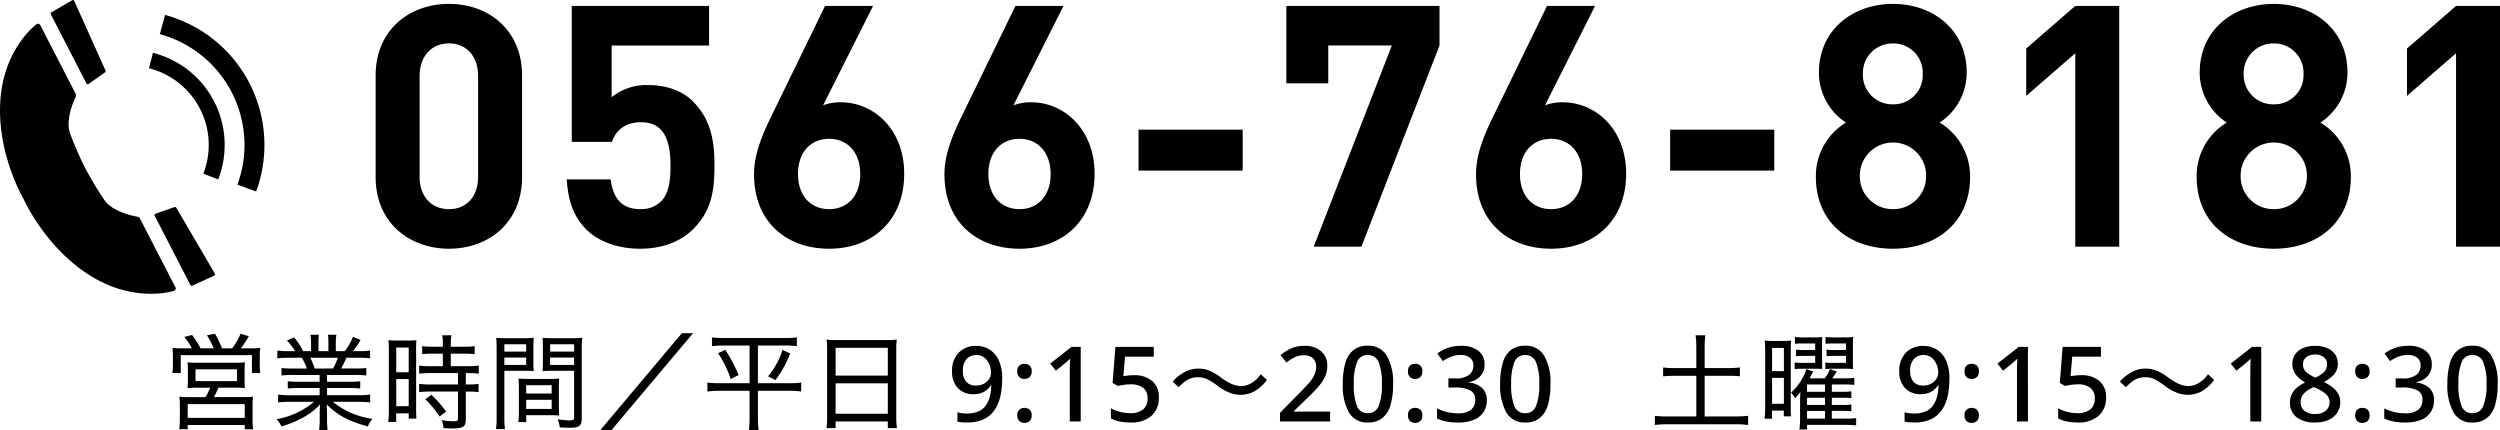
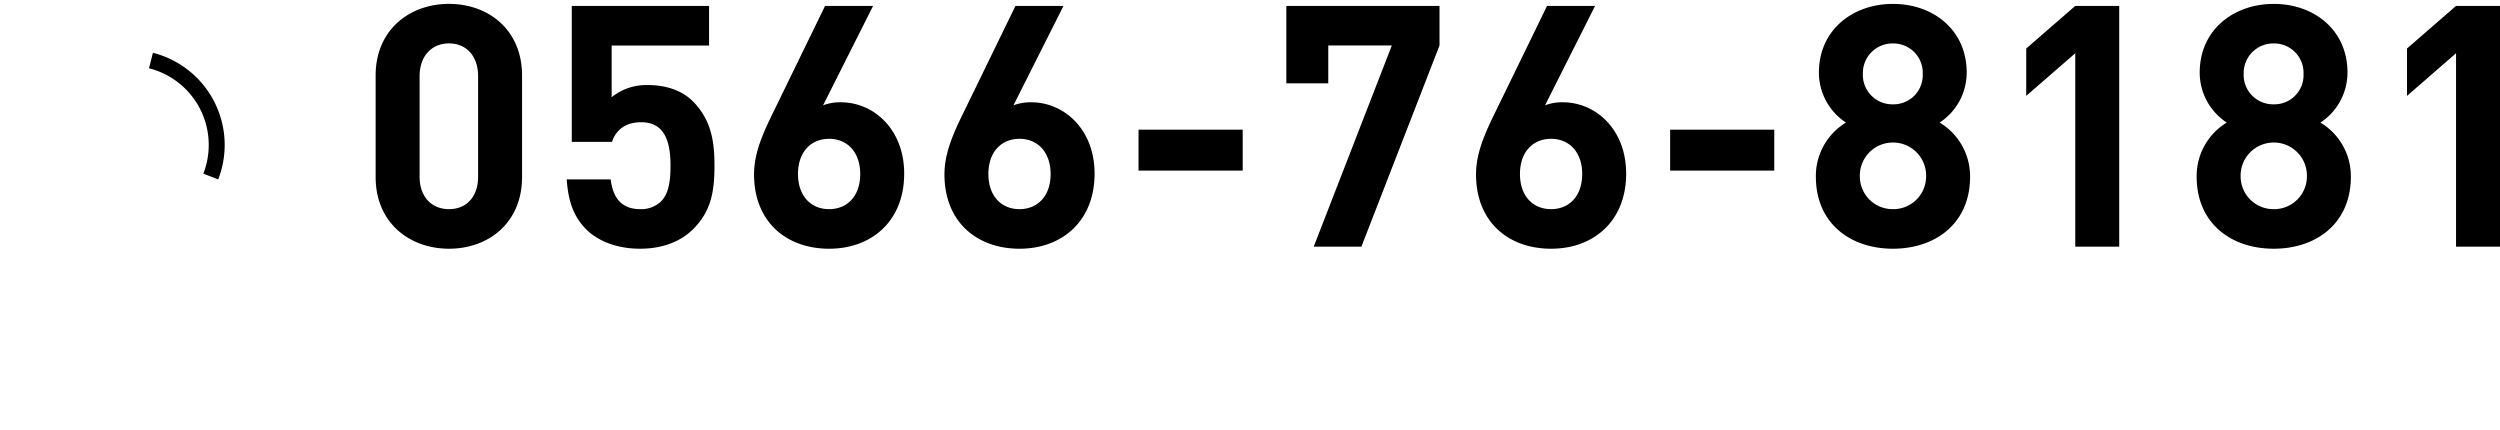
<svg xmlns="http://www.w3.org/2000/svg" width="502.71" height="86.531" viewBox="0 0 502.71 86.531">
  <g id="グループ_27092" data-name="グループ 27092" transform="translate(-10405 -7399.135)">
-     <path id="パス_100" data-name="パス 100" d="M1476.59,3156.815a.269.269,0,0,0-.142.381l7.172,13.912a.329.329,0,0,0,.416.151l4.4-2.01a.276.276,0,0,0,.121-.4L1480.8,3155.6a.307.307,0,0,0-.416-.112Z" transform="translate(8959.647 4285.306)" />
-     <path id="パス_101" data-name="パス 101" d="M1469.493,3143.4a.264.264,0,0,1-.389-.1l-7.176-13.912a.332.332,0,0,1,.12-.426l4.192-2.42a.276.276,0,0,1,.391.131l6.292,14.01a.306.306,0,0,1-.152.4Z" transform="translate(8953.293 4272.637)" />
-     <path id="パス_102" data-name="パス 102" d="M1472.144,3159.272a70.565,70.565,0,0,1-3.289-7.5c-.976-3.043,1.192-7.276,1.192-7.276a.673.673,0,0,0,0-.542l-7.1-13.776a.519.519,0,0,0-.859-.216s-6.058,4.473-7.112,14.183c-1.208,11.151,4.582,20.948,4.582,20.948s4.694,10.538,14.48,16.023c8.521,4.773,15.681,2.431,15.681,2.431a.514.514,0,0,0,.319-.821l-7.106-13.777a.662.662,0,0,0-.435-.316s-4.709-.687-6.62-3.248a71.018,71.018,0,0,1-4.2-7.028" transform="translate(8950.192 4274.087)" />
-     <path id="パス_103" data-name="パス 103" d="M1496.528,3164.093l-3.762-1.383a23.094,23.094,0,0,0-15.6-30.257l1.053-3.869a27.1,27.1,0,0,1,18.309,35.508Z" transform="translate(8959.976 4273.551)" />
    <path id="パス_104" data-name="パス 104" d="M1489.564,3159.346l-2.988-1.16a15.9,15.9,0,0,0-10.929-21.191l.79-3.109a19.111,19.111,0,0,1,13.127,25.46Z" transform="translate(8959.313 4275.868)" />
    <path id="パス_42762" data-name="パス 42762" d="M33.184-14.008v-20.4c0-9.248-6.8-14.416-14.688-14.416S3.74-43.656,3.74-34.408v20.4C3.74-4.76,10.608.408,18.5.408S33.184-4.76,33.184-14.008Zm-8.84-.068c0,4.08-2.38,6.528-5.848,6.528S12.58-10,12.58-14.076v-20.2c0-4.08,2.448-6.6,5.916-6.6s5.848,2.516,5.848,6.6ZM71.876-16.32c0-4.556-.544-9.112-4.352-12.92C65.552-31.212,62.492-32.5,58.48-32.5A11.1,11.1,0,0,0,51.2-30.056v-10.4H70.788v-7.956H43.18V-21.08h8.092c.612-1.9,2.244-3.944,5.848-3.944,4.284,0,5.916,3.128,5.916,8.7,0,3.06-.34,5.644-1.9,7.208a5.693,5.693,0,0,1-4.216,1.564c-3.672,0-5.44-2.176-5.916-5.984H42.16C42.432-10,43.112-6.46,46.1-3.468,48.212-1.36,51.884.408,56.916.408s8.5-1.768,10.676-3.944C71.128-7.072,71.876-10.88,71.876-16.32Zm38.148,1.632c0-8.976-6.188-14.348-12.716-14.348a9.578,9.578,0,0,0-3.6.612l10.064-19.992H94.112l-10.2,20.944c-2.176,4.42-4.08,8.5-4.08,12.92,0,9.588,6.528,14.96,15.1,14.96S110.024-5.168,110.024-14.688Zm-8.84.068c0,4.488-2.652,7.072-6.256,7.072s-6.256-2.584-6.256-7.072,2.652-7.072,6.256-7.072C98.668-21.692,101.184-18.9,101.184-14.62Zm47.124-.068c0-8.976-6.188-14.348-12.716-14.348a9.578,9.578,0,0,0-3.6.612l10.064-19.992H132.4L122.2-27.472c-2.176,4.42-4.08,8.5-4.08,12.92,0,9.588,6.528,14.96,15.1,14.96S148.308-5.168,148.308-14.688Zm-8.84.068c0,4.488-2.652,7.072-6.256,7.072s-6.256-2.584-6.256-7.072,2.652-7.072,6.256-7.072C136.952-21.692,139.468-18.9,139.468-14.62Zm38.624-.68v-8.228H157.148V-15.3Zm39.576-25.16v-7.956h-30.8v15.572H195.3V-40.46H208.08L192.372,0h9.588ZM255.2-14.688c0-8.976-6.188-14.348-12.716-14.348a9.578,9.578,0,0,0-3.6.612l10.064-19.992h-9.656l-10.2,20.944c-2.176,4.42-4.08,8.5-4.08,12.92,0,9.588,6.528,14.96,15.1,14.96S255.2-5.168,255.2-14.688Zm-8.84.068c0,4.488-2.652,7.072-6.256,7.072s-6.256-2.584-6.256-7.072,2.652-7.072,6.256-7.072C243.848-21.692,246.364-18.9,246.364-14.62Zm38.624-.68v-8.228H264.044V-15.3Zm39.372,1.224a12.568,12.568,0,0,0-6.12-10.88,12.031,12.031,0,0,0,5.44-10.064c0-8.568-6.732-13.8-14.824-13.8s-14.892,5.236-14.892,13.8a12.031,12.031,0,0,0,5.44,10.064,12.529,12.529,0,0,0-6.052,10.88c0,9.384,6.936,14.484,15.5,14.484S324.36-4.692,324.36-14.076Zm-9.52-20.672a5.86,5.86,0,0,1-5.984,6.12,5.915,5.915,0,0,1-6.052-6.12,5.955,5.955,0,0,1,6.052-6.12A5.9,5.9,0,0,1,314.84-34.748Zm.68,20.536a6.589,6.589,0,0,1-6.664,6.664,6.589,6.589,0,0,1-6.664-6.664,6.647,6.647,0,0,1,6.664-6.732A6.647,6.647,0,0,1,315.52-14.212ZM354.348,0V-48.416h-8.84l-9.86,8.568v9.52l9.86-8.568V0Zm46.58-14.076a12.568,12.568,0,0,0-6.12-10.88,12.031,12.031,0,0,0,5.44-10.064c0-8.568-6.732-13.8-14.824-13.8s-14.892,5.236-14.892,13.8a12.031,12.031,0,0,0,5.44,10.064,12.529,12.529,0,0,0-6.052,10.88c0,9.384,6.936,14.484,15.5,14.484S400.928-4.692,400.928-14.076Zm-9.52-20.672a5.86,5.86,0,0,1-5.984,6.12,5.915,5.915,0,0,1-6.052-6.12,5.955,5.955,0,0,1,6.052-6.12A5.9,5.9,0,0,1,391.408-34.748Zm.68,20.536a6.589,6.589,0,0,1-6.664,6.664,6.589,6.589,0,0,1-6.664-6.664,6.647,6.647,0,0,1,6.664-6.732A6.647,6.647,0,0,1,392.088-14.212ZM430.916,0V-48.416h-8.84l-9.86,8.568v9.52l9.86-8.568V0Z" transform="translate(10476.794 7448.74)" />
-     <path id="パス_42763" data-name="パス 42763" d="M3.969-14.7c-1.008,0-1.6-.021-2.289-.084a17.325,17.325,0,0,1,.084,1.806v1.722a12.254,12.254,0,0,1-.1,1.533h1.68v-3.612H17.661v3.612h1.68a9.042,9.042,0,0,1-.1-1.554V-13a13.884,13.884,0,0,1,.084-1.785,22.893,22.893,0,0,1-2.31.084H15.435a23.326,23.326,0,0,0,1.6-2.436l-1.659-.5a13.815,13.815,0,0,1-1.7,2.94H11.655a23.586,23.586,0,0,0-1.428-2.94l-1.617.315A16.479,16.479,0,0,1,9.975-14.7H7.329a17.474,17.474,0,0,0-1.7-2.688l-1.575.4A12.09,12.09,0,0,1,5.586-14.7ZM9.261-6.783a13.246,13.246,0,0,1-.924,1.89H5.061a16.537,16.537,0,0,1-1.995-.084,13.254,13.254,0,0,1,.1,2v2.5a15.6,15.6,0,0,1-.126,2.037h1.7V.714H16.212v.861h1.68a14.04,14.04,0,0,1-.1-2.037v-2.52a16.1,16.1,0,0,1,.084-2,16.371,16.371,0,0,1-1.974.084h-5.88c.252-.462.651-1.26.924-1.89h3.108a21.167,21.167,0,0,1,2.2.084,11.929,11.929,0,0,1-.063-1.743V-10.29a13.981,13.981,0,0,1,.063-1.6,16.026,16.026,0,0,1-1.869.084H6.615A16.569,16.569,0,0,1,4.7-11.886a10.194,10.194,0,0,1,.084,1.575v1.869A12.978,12.978,0,0,1,4.7-6.7,18.242,18.242,0,0,1,6.93-6.783Zm-2.94-3.7h8.337v2.373H6.321ZM4.746-3.486H16.212V-.714H4.746ZM31.269-9.345V-7.98h-4.2a15.889,15.889,0,0,1-2.205-.105v1.47a15.345,15.345,0,0,1,2.205-.105h4.2v1.449H25.326A16.752,16.752,0,0,1,22.932-5.4v1.575a20.492,20.492,0,0,1,2.415-.126h4.788A15.669,15.669,0,0,1,22.617-.462a5.471,5.471,0,0,1,.987,1.47A21.732,21.732,0,0,0,28.077-.861,13.812,13.812,0,0,0,31.353-3.4c-.042.756-.063,1.218-.063,1.68V-.441a16.338,16.338,0,0,1-.126,2.184h1.722A15.364,15.364,0,0,1,32.76-.42v-1.3c0-.441-.021-.861-.063-1.7,2.289,2.226,4.263,3.3,8.274,4.431a5.628,5.628,0,0,1,.924-1.533,16.272,16.272,0,0,1-7.98-3.423h5.124a20.369,20.369,0,0,1,2.394.126V-5.4a16.1,16.1,0,0,1-2.415.126H32.76V-6.72h4.452a15.672,15.672,0,0,1,2.226.105v-1.47a15.492,15.492,0,0,1-2.226.105H32.76V-9.345h5.67a15.853,15.853,0,0,1,2.226.105v-1.512a15.314,15.314,0,0,1-2.226.105H35.6a23.043,23.043,0,0,0,1.05-2.163h2.373a23.451,23.451,0,0,1,2.394.105v-1.554a16.153,16.153,0,0,1-2.331.126H37.989A20.72,20.72,0,0,0,39.5-16.38l-1.533-.63a11.453,11.453,0,0,1-1.638,2.877H34.524v-1.575a9.474,9.474,0,0,1,.126-1.722h-1.7a11.589,11.589,0,0,1,.084,1.68v1.617H31.038V-15.75a11.047,11.047,0,0,1,.084-1.68h-1.7a9.8,9.8,0,0,1,.126,1.722v1.575h-1.6a13.042,13.042,0,0,0-1.806-2.772l-1.449.63a10.036,10.036,0,0,1,1.638,2.142H25.116a16.486,16.486,0,0,1-2.352-.126V-12.7a23.76,23.76,0,0,1,2.394-.105H27.7a12.09,12.09,0,0,1,1.008,2.163h-2.9a14.992,14.992,0,0,1-2.2-.105V-9.24a15.706,15.706,0,0,1,2.2-.105Zm-.987-1.3A16.739,16.739,0,0,0,29.4-12.81h5.544a14.177,14.177,0,0,1-.966,2.163Zm25.767-2.982v2.52h-2.6a14.366,14.366,0,0,1-2.163-.126V-9.6a16.225,16.225,0,0,1,2.163-.126h5.649v2.289H53.445a13.439,13.439,0,0,1-2.163-.126v1.68a16.57,16.57,0,0,1,2.142-.126h5.67V-.588c0,.462-.126.546-.945.546a15.1,15.1,0,0,1-2.331-.231,4.7,4.7,0,0,1,.357,1.617c1.365.063,1.512.063,1.848.063,2.121,0,2.646-.357,2.646-1.848V-6.006h.525a13.288,13.288,0,0,1,2.037.126V-7.56a12.2,12.2,0,0,1-2.037.126h-.525V-9.723h.567a13.289,13.289,0,0,1,2.037.126v-1.638a14.175,14.175,0,0,1-2.163.126H57.645v-2.52h2.793a17.454,17.454,0,0,1,2.016.1v-1.617a13.288,13.288,0,0,1-2.037.126H57.645v-.651a9.532,9.532,0,0,1,.126-1.659H55.923a10.059,10.059,0,0,1,.126,1.659v.651H53.928a13.288,13.288,0,0,1-2.037-.126v1.617a19.254,19.254,0,0,1,2.079-.1ZM45.192-2.2A17.722,17.722,0,0,1,45.066.1h1.6V-1.638h2.52V-.567h1.554c-.042-.462-.063-1.008-.063-2.058V-14.28a15.193,15.193,0,0,1,.063-2.058,18.118,18.118,0,0,1-1.869.063H47.019a17.858,17.858,0,0,1-1.911-.063,18.022,18.022,0,0,1,.084,2.037Zm1.491-12.663h2.5v4.977h-2.5Zm0,6.342h2.5v5.46h-2.5ZM56.7-1.974a20.984,20.984,0,0,0-2.94-3.381l-1.239.882A19.362,19.362,0,0,1,55.377-.987Zm11.718-8.211H72.24c.84,0,1.491.021,2.079.063-.042-.546-.063-1.05-.063-1.911v-2.793c0-.819.021-1.365.063-1.995a18.426,18.426,0,0,1-2.142.084H68.964a19.255,19.255,0,0,1-2.184-.084c.063.672.084,1.281.084,2.331V-.9a16.625,16.625,0,0,1-.126,2.436h1.806a15.908,15.908,0,0,1-.126-2.415Zm0-5.334h4.389v1.47H68.418Zm0,2.667h4.389v1.491H68.418Zm15.561-1.659a20.094,20.094,0,0,1,.105-2.31,19.438,19.438,0,0,1-2.205.084H78.246a18.426,18.426,0,0,1-2.142-.084c.042.63.063,1.26.063,1.995v2.793c0,.8-.021,1.323-.063,1.911.546-.042,1.26-.063,2.079-.063h4.263V-.8c0,.483-.168.588-1.008.588-.441,0-1.3-.084-2.31-.21A5.86,5.86,0,0,1,79.569,1.2c.42.021,1.6.063,2.037.063,1.89,0,2.373-.4,2.373-1.911Zm-6.363-1.008h4.83v1.47h-4.83Zm0,2.667h4.83v1.491h-4.83ZM79.38-6.7c0-.8.021-1.365.063-1.932a18.022,18.022,0,0,1-2.037.084H73.332a18.431,18.431,0,0,1-2.058-.084c.042.609.063,1.2.063,1.932V-1.89a13.731,13.731,0,0,1-.1,2.016h1.575V-1.26h4.536c.882,0,1.449.021,2.1.063-.042-.546-.063-1.092-.063-1.89Zm-6.573-.588h5.124v1.68H72.807Zm0,2.94h5.124V-2.52H72.807Zm31.311-13.4L87.675,1.785h2.247l16.443-19.53Zm13.608,2.478v7.581h-6.111a13.7,13.7,0,0,1-2.373-.147v1.827a14.753,14.753,0,0,1,2.415-.147h6.069v5.5a17.662,17.662,0,0,1-.147,2.394h1.974a18.542,18.542,0,0,1-.147-2.394v-5.5h6.3a13.66,13.66,0,0,1,2.394.147V-7.833a13.32,13.32,0,0,1-2.331.147h-6.363v-7.581h5.523a17.949,17.949,0,0,1,2.31.126v-1.764a16.976,16.976,0,0,1-2.331.126h-12.39a17.106,17.106,0,0,1-2.352-.126v1.764a18.18,18.18,0,0,1,2.31-.126ZM111.4-13.713a22.1,22.1,0,0,1,2.541,5.187l1.575-.8a28.58,28.58,0,0,0-2.688-5.082Zm12.957-.672a16.213,16.213,0,0,1-2.9,5.313l1.47.756a21.434,21.434,0,0,0,2.961-5.355Zm8.967,13.4a18.073,18.073,0,0,1-.126,2.331h1.827V0h10.5V1.344h1.827a17.752,17.752,0,0,1-.126-2.352V-14.469a14.313,14.313,0,0,1,.1-1.995,15.706,15.706,0,0,1-2.205.1h-9.618a17.829,17.829,0,0,1-2.289-.1,20.724,20.724,0,0,1,.1,2.121Zm1.7-13.818h10.5v5.586h-10.5Zm0,7.14h10.5v6.111h-10.5Zm33.495-.924a18.316,18.316,0,0,1-.178,2.551,10.2,10.2,0,0,1-.63,2.394,6.536,6.536,0,0,1-1.25,2A5.438,5.438,0,0,1,164.43-.284a8.059,8.059,0,0,1-2.982.494q-.42,0-1-.042a4.593,4.593,0,0,1-.934-.147V-1.848a5.124,5.124,0,0,0,.892.189,7.547,7.547,0,0,0,.956.063,5.79,5.79,0,0,0,2.394-.431,3.6,3.6,0,0,0,1.491-1.207,5.306,5.306,0,0,0,.8-1.8,10.721,10.721,0,0,0,.294-2.195h-.126A4.072,4.072,0,0,1,164.934-6a4.112,4.112,0,0,1-2.205.514,4.142,4.142,0,0,1-3.108-1.208,4.658,4.658,0,0,1-1.176-3.391,5.144,5.144,0,0,1,1.323-3.738,4.714,4.714,0,0,1,3.549-1.365,5.013,5.013,0,0,1,2.635.714,4.895,4.895,0,0,1,1.88,2.174A8.649,8.649,0,0,1,168.525-8.589Zm-5.187-4.767a2.57,2.57,0,0,0-1.953.8,3.431,3.431,0,0,0-.756,2.436A3.2,3.2,0,0,0,161.28-8a2.43,2.43,0,0,0,1.974.777,3.264,3.264,0,0,0,1.607-.378,2.81,2.81,0,0,0,1.05-.966,2.268,2.268,0,0,0,.368-1.218,4.458,4.458,0,0,0-.326-1.659,3.336,3.336,0,0,0-.987-1.365A2.472,2.472,0,0,0,163.338-13.356Zm8.232,3.3a1.457,1.457,0,0,1,.42-1.2A1.563,1.563,0,0,1,173-11.592a1.606,1.606,0,0,1,1.018.336,1.438,1.438,0,0,1,.43,1.2,1.419,1.419,0,0,1-.43,1.155A1.545,1.545,0,0,1,173-8.547,1.5,1.5,0,0,1,171.99-8.9,1.438,1.438,0,0,1,171.57-10.059Zm0,8.82a1.4,1.4,0,0,1,.42-1.155A1.563,1.563,0,0,1,173-2.73a1.606,1.606,0,0,1,1.018.336,1.382,1.382,0,0,1,.43,1.155,1.447,1.447,0,0,1-.43,1.176A1.545,1.545,0,0,1,173,.294a1.5,1.5,0,0,1-1.008-.357A1.466,1.466,0,0,1,171.57-1.239ZM184.317,0h-2.205V-9.954q0-.8.021-1.438t.063-1.25a6.916,6.916,0,0,1-.567.546q-.294.252-.672.567l-1.638,1.323-1.134-1.428,4.284-3.36h1.848Zm10.752-9.3a5.371,5.371,0,0,1,3.591,1.155,4.08,4.08,0,0,1,1.365,3.3,4.749,4.749,0,0,1-1.491,3.717A6.088,6.088,0,0,1,194.313.21,10.863,10.863,0,0,1,192.118,0a6.05,6.05,0,0,1-1.732-.609V-2.646a7.087,7.087,0,0,0,1.838.714,8.451,8.451,0,0,0,2.068.273,4.036,4.036,0,0,0,2.52-.725,2.664,2.664,0,0,0,.945-2.257,2.593,2.593,0,0,0-.85-2.089,4.08,4.08,0,0,0-2.678-.725,9.227,9.227,0,0,0-1.312.105q-.725.105-1.165.21l-1.029-.609.567-7.245H199v1.974h-5.775l-.336,3.927q.357-.063.9-.136A9.736,9.736,0,0,1,195.069-9.3Zm8.946,2.415c1.407-1.47,2.415-2,3.843-2,1.26,0,2.037.315,3.738,1.533a9.882,9.882,0,0,0,2.9,1.659,5.88,5.88,0,0,0,1.953.336A5.892,5.892,0,0,0,219.3-6.09a8.571,8.571,0,0,0,2.457-2.247l-1.239-1.155a5.814,5.814,0,0,1-2.331,2.016,3.849,3.849,0,0,1-1.638.357c-1.155,0-2.268-.462-3.969-1.659a10.853,10.853,0,0,0-1.953-1.239,5.758,5.758,0,0,0-2.646-.609,5.628,5.628,0,0,0-3.087.882A8.025,8.025,0,0,0,202.8-8ZM234.465,0h-10.08V-1.722l3.864-3.927q1.134-1.155,1.89-2.005a7.221,7.221,0,0,0,1.134-1.638A3.9,3.9,0,0,0,231.651-11a2.183,2.183,0,0,0-.661-1.722,2.542,2.542,0,0,0-1.753-.588,4.36,4.36,0,0,0-1.848.378,8.217,8.217,0,0,0-1.7,1.092l-1.2-1.491a9.842,9.842,0,0,1,2.058-1.312A6.283,6.283,0,0,1,229.3-15.2a4.9,4.9,0,0,1,3.36,1.092,3.7,3.7,0,0,1,1.239,2.919,5.173,5.173,0,0,1-.483,2.226A8.789,8.789,0,0,1,232.05-6.93q-.882,1.008-2.079,2.142l-2.793,2.709v.105h7.287Zm12.663-7.518a14.947,14.947,0,0,1-.5,4.158A5.2,5.2,0,0,1,245-.714a4.5,4.5,0,0,1-2.951.924,4.132,4.132,0,0,1-3.812-2.047,11.057,11.057,0,0,1-1.228-5.681,15.247,15.247,0,0,1,.493-4.158,5.117,5.117,0,0,1,1.606-2.636,4.488,4.488,0,0,1,2.94-.913,4.2,4.2,0,0,1,3.822,2.027A10.763,10.763,0,0,1,247.128-7.518Zm-7.9,0a11.674,11.674,0,0,0,.63,4.4,2.214,2.214,0,0,0,2.184,1.459,2.238,2.238,0,0,0,2.184-1.449,11.319,11.319,0,0,0,.651-4.41,11.259,11.259,0,0,0-.651-4.379,2.238,2.238,0,0,0-2.184-1.459,2.214,2.214,0,0,0-2.184,1.459A11.6,11.6,0,0,0,239.232-7.518Zm10.9-2.541a1.457,1.457,0,0,1,.42-1.2,1.563,1.563,0,0,1,1.008-.336,1.606,1.606,0,0,1,1.018.336,1.438,1.438,0,0,1,.43,1.2,1.419,1.419,0,0,1-.43,1.155,1.545,1.545,0,0,1-1.018.357,1.5,1.5,0,0,1-1.008-.357A1.438,1.438,0,0,1,250.131-10.059Zm0,8.82a1.4,1.4,0,0,1,.42-1.155,1.563,1.563,0,0,1,1.008-.336,1.606,1.606,0,0,1,1.018.336,1.382,1.382,0,0,1,.43,1.155,1.447,1.447,0,0,1-.43,1.176,1.545,1.545,0,0,1-1.018.357,1.5,1.5,0,0,1-1.008-.357A1.466,1.466,0,0,1,250.131-1.239Zm15.393-10.29a3.384,3.384,0,0,1-.861,2.436,4.238,4.238,0,0,1-2.268,1.2v.084a4.344,4.344,0,0,1,2.688,1.134,3.28,3.28,0,0,1,.9,2.394,4.376,4.376,0,0,1-.62,2.32,4.117,4.117,0,0,1-1.911,1.6,8.148,8.148,0,0,1-3.308.578,12.332,12.332,0,0,1-2.226-.189,7.773,7.773,0,0,1-1.953-.63V-2.625a8.808,8.808,0,0,0,2.037.735,9.17,9.17,0,0,0,2.058.252,4.185,4.185,0,0,0,2.762-.724,2.548,2.548,0,0,0,.829-2.026,1.986,1.986,0,0,0-1.008-1.848,6.141,6.141,0,0,0-3.024-.588h-1.365V-8.652h1.386a4.329,4.329,0,0,0,2.772-.714,2.311,2.311,0,0,0,.861-1.869,1.932,1.932,0,0,0-.661-1.564,2.876,2.876,0,0,0-1.9-.557,5.028,5.028,0,0,0-2.005.368,10.37,10.37,0,0,0-1.586.85l-1.092-1.533a8.3,8.3,0,0,1,2.016-1.081,7.591,7.591,0,0,1,2.73-.451,5.36,5.36,0,0,1,3.539,1.019A3.31,3.31,0,0,1,265.524-11.529Zm13.251,4.011a14.947,14.947,0,0,1-.5,4.158,5.2,5.2,0,0,1-1.628,2.646,4.5,4.5,0,0,1-2.951.924,4.132,4.132,0,0,1-3.811-2.047,11.057,11.057,0,0,1-1.228-5.681,15.247,15.247,0,0,1,.493-4.158,5.117,5.117,0,0,1,1.607-2.636,4.488,4.488,0,0,1,2.94-.913,4.2,4.2,0,0,1,3.822,2.027A10.763,10.763,0,0,1,278.775-7.518Zm-7.9,0a11.674,11.674,0,0,0,.63,4.4,2.214,2.214,0,0,0,2.184,1.459,2.238,2.238,0,0,0,2.184-1.449,11.319,11.319,0,0,0,.651-4.41,11.26,11.26,0,0,0-.651-4.379,2.238,2.238,0,0,0-2.184-1.459,2.214,2.214,0,0,0-2.184,1.459A11.6,11.6,0,0,0,270.879-7.518Zm37.233-3.213h-4.284a17.8,17.8,0,0,1-2.394-.126v1.785a23.76,23.76,0,0,1,2.394-.1h4.284v8.169h-5.691a21.741,21.741,0,0,1-2.646-.126V.714a20.052,20.052,0,0,1,2.646-.147h13.566a18.625,18.625,0,0,1,2.541.147V-1.134a20.552,20.552,0,0,1-2.541.126h-6.2V-9.177h4.7a19.42,19.42,0,0,1,2.394.1v-1.785a17.37,17.37,0,0,1-2.394.126h-4.7v-4.326a15.436,15.436,0,0,1,.147-2.268h-1.974a15.436,15.436,0,0,1,.147,2.268Zm22.743,2.058a10.657,10.657,0,0,0,.735-1.365l-1.344-.5A10.917,10.917,0,0,1,327.159-5.8a5.221,5.221,0,0,1,.8,1.176,9.359,9.359,0,0,0,1.071-1.365c-.042.567-.063,1.428-.063,2.058v3.3a12.569,12.569,0,0,1-.147,2.247h1.554V.693h7.686c.84,0,1.533.042,2.184.1V-.672a12.069,12.069,0,0,1-2.037.105h-2.856V-2.121h2.016a14.4,14.4,0,0,1,1.911.084V-3.4a13.225,13.225,0,0,1-1.911.084h-2.016V-4.767h2.016a14.4,14.4,0,0,1,1.911.084V-6.048a12.668,12.668,0,0,1-1.911.084h-2.016v-1.47h2.667a14.977,14.977,0,0,1,1.848.084V-8.757a12.915,12.915,0,0,1-1.869.084h-2.562c.357-.5.609-.861.9-1.365l-1.365-.5a6.8,6.8,0,0,1-1.05,1.869Zm-.483,2.709v-1.47h3.612v1.47Zm0,1.2h3.612v1.449h-3.612Zm0,2.646h3.612V-.567h-3.612Zm1.638-12.243h-2.247a10.993,10.993,0,0,1-1.617-.084v1.323c.42-.042.966-.063,1.617-.063h2.247v1.407h-2.6a9.763,9.763,0,0,1-1.533-.084v1.344a10.469,10.469,0,0,1,1.533-.084h2.562c.483,0,1.008.021,1.491.042-.042-.336-.063-1.05-.063-1.659v-3.087a14.364,14.364,0,0,1,.042-1.659,13.28,13.28,0,0,1-1.512.063h-2.352a12.9,12.9,0,0,1-1.638-.084V-15.6a10.6,10.6,0,0,1,1.491-.084h2.583Zm6.195,0h-2.268a11.312,11.312,0,0,1-1.638-.084v1.323q.661-.063,1.638-.063H338.2v1.407h-2.6a9.393,9.393,0,0,1-1.554-.084v1.344a8.661,8.661,0,0,1,1.3-.084H338.1a15.322,15.322,0,0,1,1.533.063,15.468,15.468,0,0,1-.042-1.659V-15.33c0-.735.021-1.176.063-1.638a13.708,13.708,0,0,1-1.533.063h-2.394a12.688,12.688,0,0,1-1.638-.084V-15.6a10.717,10.717,0,0,1,1.512-.084h2.6ZM321.951-3.192a22.229,22.229,0,0,1-.126,2.646h1.491V-2.184h2.373v1.155h1.47a13.891,13.891,0,0,1-.063-1.953V-13.923c0-1.281.021-1.869.063-2.331-.546.042-1.113.063-1.848.063h-1.638a13.423,13.423,0,0,1-1.806-.084c.063.714.084,1.323.084,2.457Zm1.386-11.592h2.373v4.662h-2.373Zm0,6.027h2.373v5.208h-2.373Zm35.658.168a18.319,18.319,0,0,1-.178,2.551,10.2,10.2,0,0,1-.63,2.394,6.535,6.535,0,0,1-1.249,2A5.438,5.438,0,0,1,354.9-.284a8.059,8.059,0,0,1-2.982.494q-.42,0-1-.042a4.593,4.593,0,0,1-.935-.147V-1.848a5.125,5.125,0,0,0,.893.189,7.547,7.547,0,0,0,.956.063,5.79,5.79,0,0,0,2.394-.431,3.6,3.6,0,0,0,1.491-1.207,5.306,5.306,0,0,0,.8-1.8,10.72,10.72,0,0,0,.294-2.195h-.126A4.072,4.072,0,0,1,355.4-6a4.112,4.112,0,0,1-2.2.514,4.142,4.142,0,0,1-3.108-1.208,4.658,4.658,0,0,1-1.176-3.391,5.144,5.144,0,0,1,1.323-3.738,4.714,4.714,0,0,1,3.549-1.365,5.013,5.013,0,0,1,2.636.714A4.895,4.895,0,0,1,358.3-12.3,8.649,8.649,0,0,1,358.995-8.589Zm-5.187-4.767a2.569,2.569,0,0,0-1.953.8,3.431,3.431,0,0,0-.756,2.436A3.2,3.2,0,0,0,351.75-8a2.43,2.43,0,0,0,1.974.777,3.264,3.264,0,0,0,1.607-.378,2.811,2.811,0,0,0,1.05-.966,2.268,2.268,0,0,0,.367-1.218,4.458,4.458,0,0,0-.325-1.659,3.336,3.336,0,0,0-.987-1.365A2.472,2.472,0,0,0,353.808-13.356Zm8.232,3.3a1.457,1.457,0,0,1,.42-1.2,1.563,1.563,0,0,1,1.008-.336,1.607,1.607,0,0,1,1.019.336,1.438,1.438,0,0,1,.43,1.2,1.419,1.419,0,0,1-.43,1.155,1.546,1.546,0,0,1-1.019.357A1.5,1.5,0,0,1,362.46-8.9,1.438,1.438,0,0,1,362.04-10.059Zm0,8.82a1.4,1.4,0,0,1,.42-1.155,1.563,1.563,0,0,1,1.008-.336,1.607,1.607,0,0,1,1.019.336,1.382,1.382,0,0,1,.43,1.155,1.447,1.447,0,0,1-.43,1.176,1.546,1.546,0,0,1-1.019.357,1.5,1.5,0,0,1-1.008-.357A1.466,1.466,0,0,1,362.04-1.239ZM374.787,0h-2.205V-9.954q0-.8.021-1.438t.063-1.25a6.916,6.916,0,0,1-.567.546q-.294.252-.672.567l-1.638,1.323-1.134-1.428,4.284-3.36h1.848Zm10.752-9.3a5.371,5.371,0,0,1,3.591,1.155,4.08,4.08,0,0,1,1.365,3.3A4.749,4.749,0,0,1,389-1.134,6.088,6.088,0,0,1,384.783.21,10.863,10.863,0,0,1,382.589,0a6.05,6.05,0,0,1-1.732-.609V-2.646a7.087,7.087,0,0,0,1.837.714,8.451,8.451,0,0,0,2.068.273,4.036,4.036,0,0,0,2.52-.725,2.664,2.664,0,0,0,.945-2.257,2.593,2.593,0,0,0-.85-2.089,4.08,4.08,0,0,0-2.677-.725,9.227,9.227,0,0,0-1.312.105q-.725.105-1.165.21l-1.029-.609.567-7.245h7.707v1.974h-5.775l-.336,3.927q.357-.063.9-.136A9.736,9.736,0,0,1,385.539-9.3Zm8.946,2.415c1.407-1.47,2.415-2,3.843-2,1.26,0,2.037.315,3.738,1.533a9.882,9.882,0,0,0,2.9,1.659,5.88,5.88,0,0,0,1.953.336,5.892,5.892,0,0,0,2.856-.735,8.571,8.571,0,0,0,2.457-2.247l-1.239-1.155a5.814,5.814,0,0,1-2.331,2.016,3.849,3.849,0,0,1-1.638.357c-1.155,0-2.268-.462-3.969-1.659a10.853,10.853,0,0,0-1.953-1.239,5.758,5.758,0,0,0-2.646-.609,5.628,5.628,0,0,0-3.087.882A8.024,8.024,0,0,0,393.267-8ZM421.7,0H419.5V-9.954q0-.8.021-1.438t.063-1.25a6.916,6.916,0,0,1-.567.546q-.294.252-.672.567L416.7-10.206l-1.134-1.428,4.284-3.36H421.7Zm10.815-15.2a6.323,6.323,0,0,1,2.352.409,3.648,3.648,0,0,1,1.628,1.218,3.243,3.243,0,0,1,.6,1.984,3.069,3.069,0,0,1-.819,2.2A7.206,7.206,0,0,1,434.3-7.938a10.747,10.747,0,0,1,1.628,1,4.584,4.584,0,0,1,1.2,1.3,3.319,3.319,0,0,1,.451,1.754,3.733,3.733,0,0,1-.63,2.173,4.119,4.119,0,0,1-1.753,1.418,6.391,6.391,0,0,1-2.635.5A5.876,5.876,0,0,1,428.8-.85a3.593,3.593,0,0,1-1.323-2.972A3.634,3.634,0,0,1,427.9-5.6a4.264,4.264,0,0,1,1.113-1.312,7.536,7.536,0,0,1,1.512-.924,6.624,6.624,0,0,1-1.827-1.522,3.433,3.433,0,0,1-.735-2.257,3.17,3.17,0,0,1,.609-1.964,3.719,3.719,0,0,1,1.638-1.218A6.2,6.2,0,0,1,432.516-15.2Zm-.021,1.743a2.752,2.752,0,0,0-1.722.514,1.73,1.73,0,0,0-.672,1.46,1.962,1.962,0,0,0,.724,1.627,8.171,8.171,0,0,0,1.754,1.04,6.289,6.289,0,0,0,1.659-1.029,2.071,2.071,0,0,0,.693-1.638,1.73,1.73,0,0,0-.672-1.46A2.824,2.824,0,0,0,432.495-13.461Zm-2.877,9.6a2.211,2.211,0,0,0,.714,1.68,3.091,3.091,0,0,0,2.184.672,3.178,3.178,0,0,0,2.174-.662,2.182,2.182,0,0,0,.745-1.711,2.108,2.108,0,0,0-.819-1.7,8.5,8.5,0,0,0-2.037-1.2l-.315-.126a5.774,5.774,0,0,0-1.964,1.27A2.491,2.491,0,0,0,429.618-3.864ZM440.6-10.059a1.457,1.457,0,0,1,.42-1.2,1.563,1.563,0,0,1,1.008-.336,1.607,1.607,0,0,1,1.019.336,1.438,1.438,0,0,1,.43,1.2,1.419,1.419,0,0,1-.43,1.155,1.546,1.546,0,0,1-1.019.357,1.5,1.5,0,0,1-1.008-.357A1.438,1.438,0,0,1,440.6-10.059Zm0,8.82a1.4,1.4,0,0,1,.42-1.155,1.563,1.563,0,0,1,1.008-.336,1.607,1.607,0,0,1,1.019.336,1.382,1.382,0,0,1,.43,1.155,1.447,1.447,0,0,1-.43,1.176,1.546,1.546,0,0,1-1.019.357,1.5,1.5,0,0,1-1.008-.357A1.466,1.466,0,0,1,440.6-1.239Zm15.393-10.29a3.384,3.384,0,0,1-.861,2.436,4.238,4.238,0,0,1-2.268,1.2v.084a4.344,4.344,0,0,1,2.688,1.134,3.28,3.28,0,0,1,.9,2.394,4.376,4.376,0,0,1-.62,2.32,4.117,4.117,0,0,1-1.911,1.6,8.148,8.148,0,0,1-3.307.578,12.332,12.332,0,0,1-2.226-.189,7.773,7.773,0,0,1-1.953-.63V-2.625a8.807,8.807,0,0,0,2.037.735,9.17,9.17,0,0,0,2.058.252,4.185,4.185,0,0,0,2.762-.724,2.548,2.548,0,0,0,.829-2.026,1.986,1.986,0,0,0-1.008-1.848,6.141,6.141,0,0,0-3.024-.588h-1.365V-8.652h1.386a4.329,4.329,0,0,0,2.772-.714,2.311,2.311,0,0,0,.861-1.869,1.932,1.932,0,0,0-.661-1.564,2.876,2.876,0,0,0-1.9-.557,5.028,5.028,0,0,0-2.005.368,10.368,10.368,0,0,0-1.585.85L446.5-13.671a8.3,8.3,0,0,1,2.016-1.081,7.591,7.591,0,0,1,2.73-.451,5.36,5.36,0,0,1,3.538,1.019A3.31,3.31,0,0,1,455.994-11.529Zm13.251,4.011a14.947,14.947,0,0,1-.5,4.158,5.2,5.2,0,0,1-1.628,2.646,4.5,4.5,0,0,1-2.951.924,4.132,4.132,0,0,1-3.811-2.047,11.057,11.057,0,0,1-1.228-5.681,15.247,15.247,0,0,1,.493-4.158,5.117,5.117,0,0,1,1.607-2.636,4.488,4.488,0,0,1,2.94-.913,4.2,4.2,0,0,1,3.822,2.027A10.763,10.763,0,0,1,469.245-7.518Zm-7.9,0a11.674,11.674,0,0,0,.63,4.4,2.214,2.214,0,0,0,2.184,1.459,2.238,2.238,0,0,0,2.184-1.449A11.319,11.319,0,0,0,467-7.518a11.26,11.26,0,0,0-.651-4.379,2.238,2.238,0,0,0-2.184-1.459,2.214,2.214,0,0,0-2.184,1.459A11.6,11.6,0,0,0,461.349-7.518Z" transform="translate(10438 7483.881)" />
  </g>
</svg>